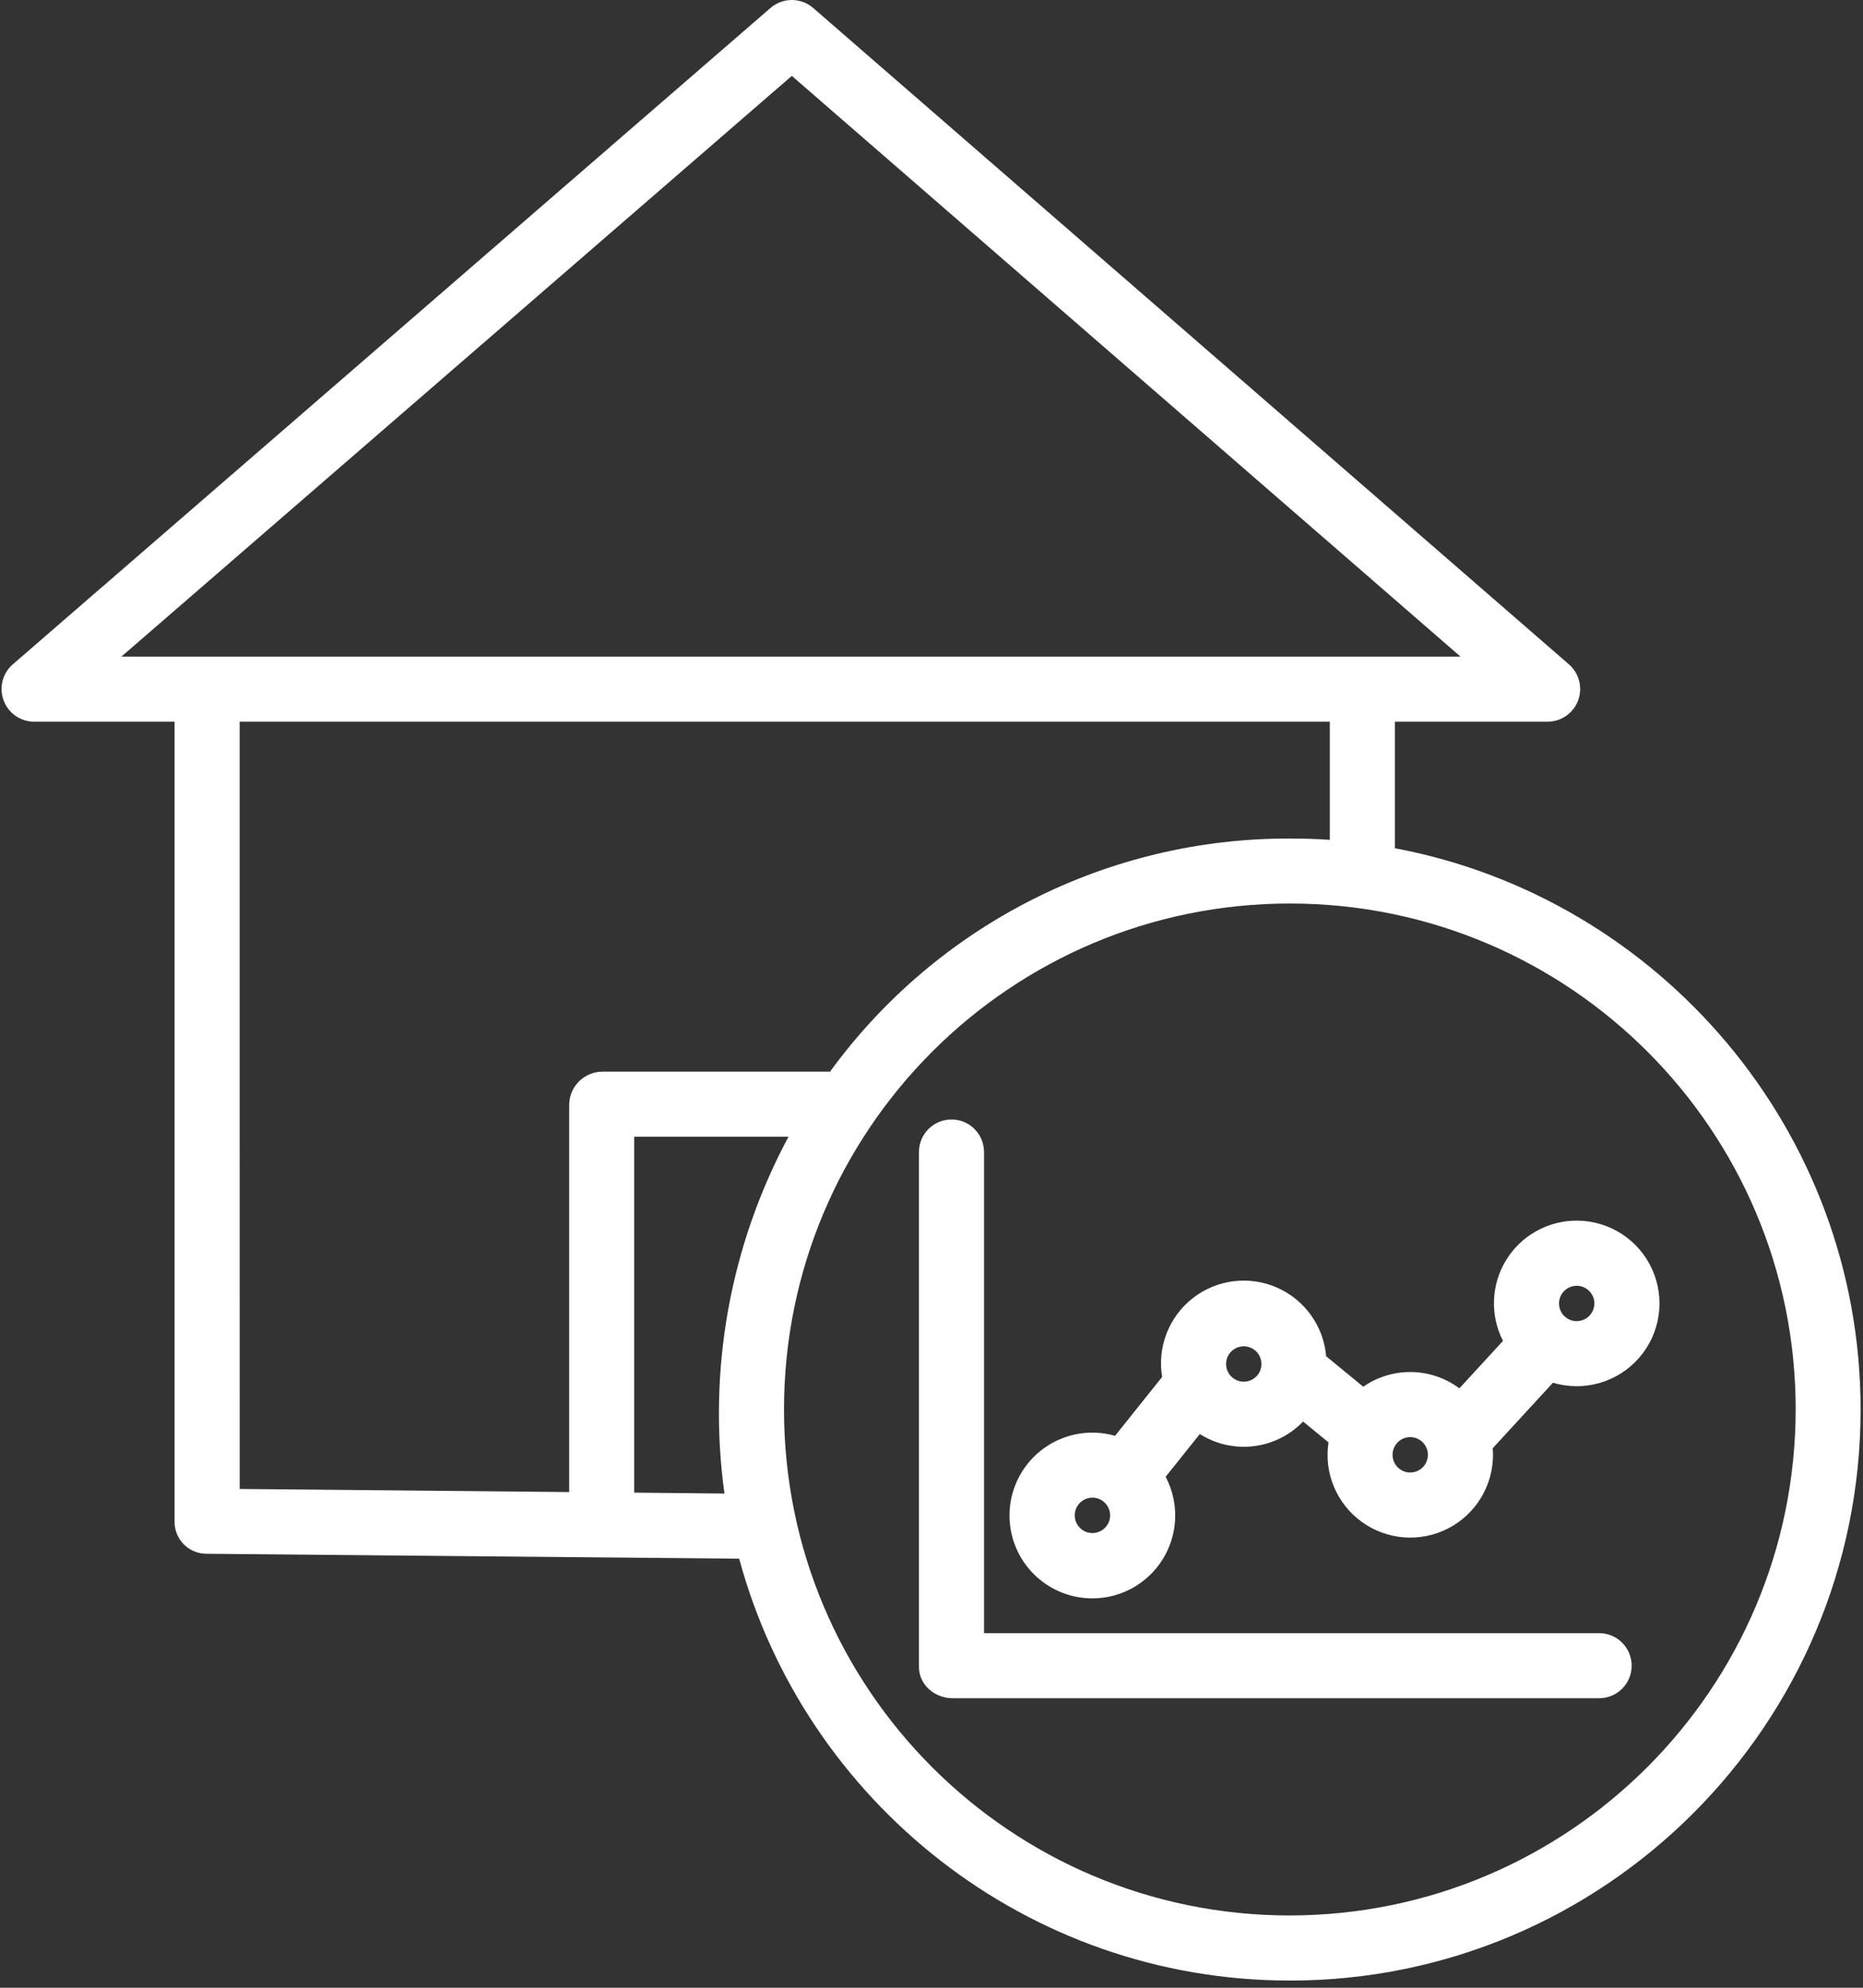
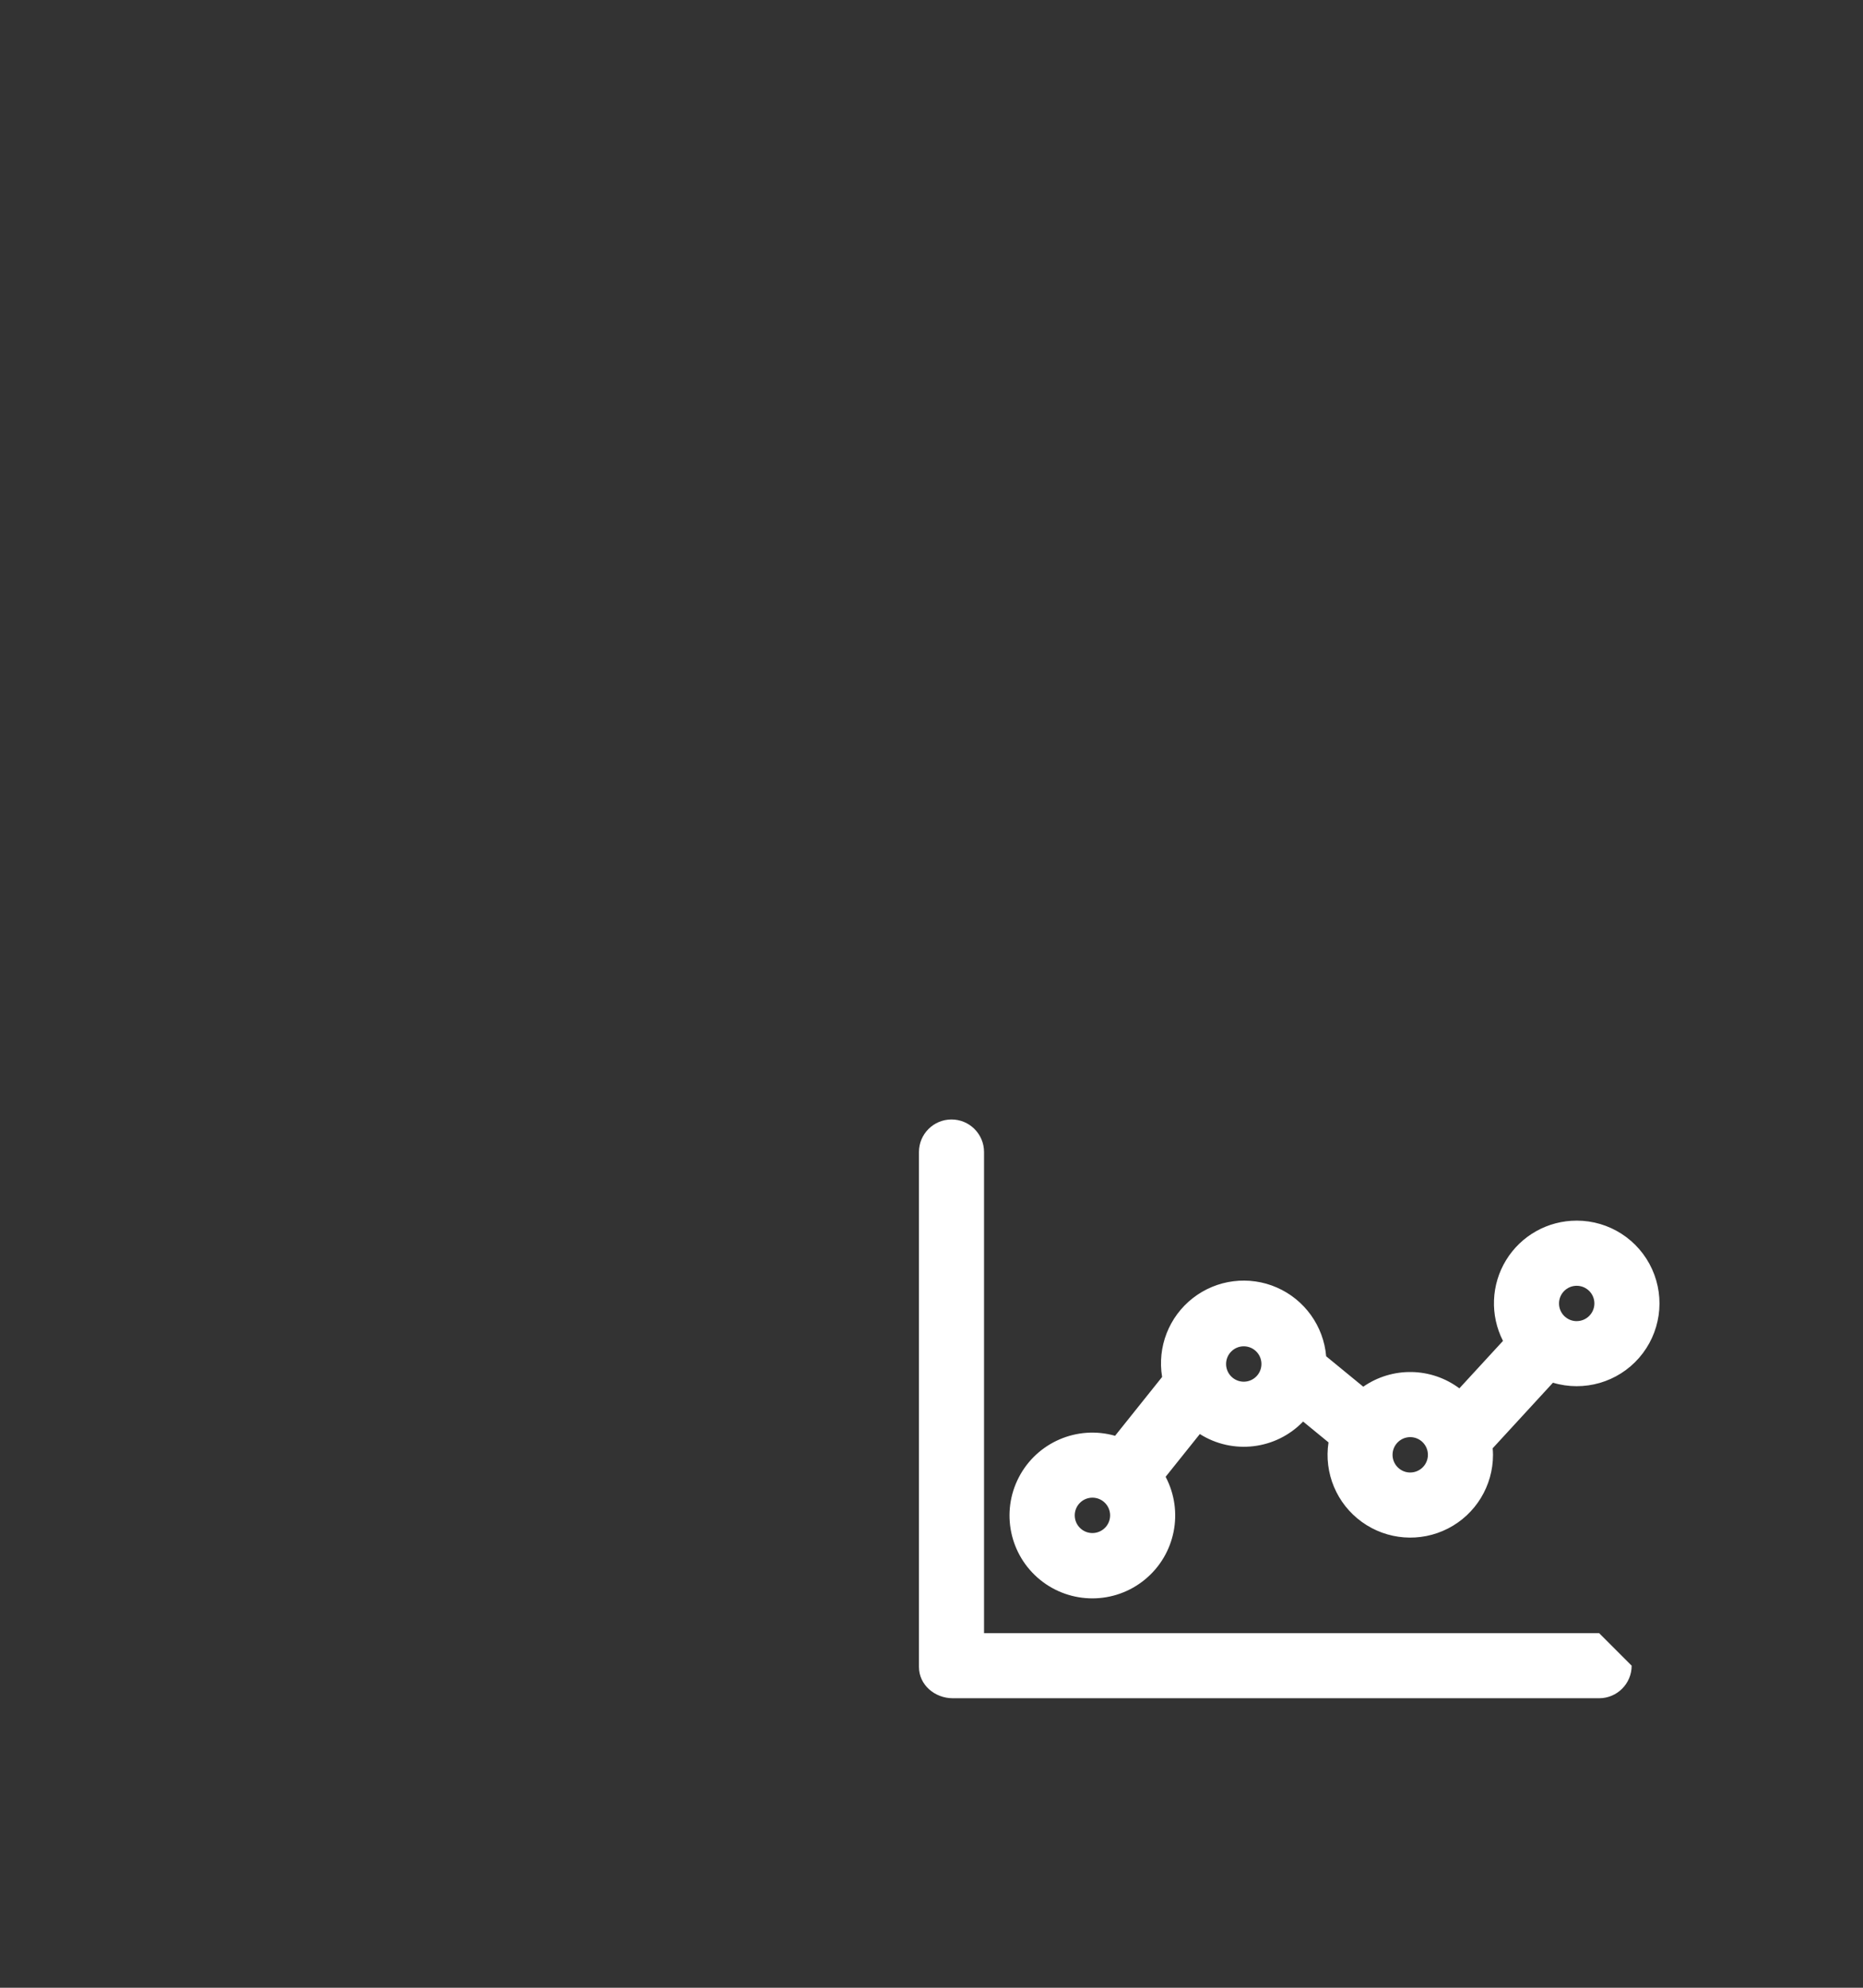
<svg xmlns="http://www.w3.org/2000/svg" width="90px" height="96px" viewBox="0 0 90 96" version="1.1">
  <rect x="0" y="0" width="90" height="96" fill="#333333" stroke="none" />
  <title>stats</title>
  <g id="Page-1" stroke="none" stroke-width="1" fill="none" fill-rule="evenodd">
    <g id="Artboard" transform="translate(-981, -439)" fill="#FFFFFF" fill-rule="nonzero">
      <g id="stats" transform="translate(981, 439)">
-         <path d="M77.252,78.874 L47.538,78.874 L47.538,55.638 C47.538,54.77 46.835,54.066 45.966,54.066 C45.098,54.066 44.394,54.77 44.394,55.638 L44.394,80.506 C44.394,81.374 45.16,82.018 46.028,82.018 L77.252,82.018 C78.121,82.018 78.824,81.314 78.824,80.446 C78.824,79.577 78.121,78.874 77.252,78.874 Z" id="Path" />
+         <path d="M77.252,78.874 L47.538,78.874 L47.538,55.638 C47.538,54.77 46.835,54.066 45.966,54.066 C45.098,54.066 44.394,54.77 44.394,55.638 L44.394,80.506 C44.394,81.374 45.16,82.018 46.028,82.018 L77.252,82.018 C78.121,82.018 78.824,81.314 78.824,80.446 Z" id="Path" />
        <path d="M76.169,58.952 C74.778,58.949 73.487,59.671 72.76,60.856 C72.033,62.042 71.976,63.521 72.608,64.76 L70.501,67.051 C69.132,66.029 67.262,65.998 65.858,66.972 L64.066,65.503 C63.941,64.043 63.026,62.768 61.682,62.181 C60.339,61.595 58.782,61.791 57.626,62.692 C56.47,63.594 55.9,65.055 56.141,66.501 L53.868,69.343 C52.04,68.822 50.097,69.659 49.22,71.346 C48.343,73.032 48.774,75.103 50.25,76.301 C51.727,77.498 53.842,77.492 55.31,76.285 C56.78,75.079 57.197,73.005 56.31,71.323 L57.963,69.258 C59.558,70.266 61.642,70.015 62.952,68.655 L64.179,69.661 C63.952,71.144 64.576,72.629 65.794,73.506 C67.011,74.383 68.617,74.504 69.952,73.82 C71.287,73.136 72.127,71.761 72.126,70.26 C72.126,70.154 72.118,70.05 72.11,69.946 L75.022,66.779 C76.524,67.229 78.151,66.76 79.182,65.579 C80.213,64.397 80.459,62.722 79.81,61.295 C79.161,59.867 77.738,58.951 76.169,58.951 L76.169,58.952 Z M52.774,74.04 C52.302,74.04 51.92,73.657 51.92,73.186 C51.92,72.714 52.302,72.331 52.774,72.331 C53.246,72.331 53.629,72.714 53.629,73.186 C53.629,73.657 53.246,74.039 52.774,74.04 Z M60.086,66.73 C59.614,66.73 59.231,66.347 59.231,65.876 C59.231,65.404 59.614,65.021 60.085,65.021 C60.557,65.021 60.939,65.404 60.939,65.875 C60.939,66.347 60.557,66.729 60.086,66.73 L60.086,66.73 Z M68.127,71.116 C67.655,71.116 67.273,70.733 67.273,70.262 C67.273,69.79 67.656,69.407 68.127,69.407 C68.599,69.407 68.981,69.79 68.981,70.262 C68.981,70.733 68.598,71.115 68.127,71.115 L68.127,71.116 Z M76.169,63.806 C75.697,63.806 75.315,63.423 75.315,62.952 C75.315,62.48 75.697,62.098 76.169,62.098 C76.641,62.098 77.024,62.48 77.024,62.952 C77.022,63.422 76.641,63.804 76.169,63.805 L76.169,63.806 Z" id="Shape" />
-         <path d="M67.386,40.966 L67.386,34.856 L74.765,34.856 C75.422,34.853 76.007,34.444 76.237,33.828 C76.466,33.213 76.29,32.52 75.795,32.087 L39.284,0.385 C38.693,-0.127 37.816,-0.128 37.224,0.383 L0.619,32.084 C0.122,32.515 -0.054,33.209 0.174,33.826 C0.403,34.442 0.989,34.853 1.647,34.856 L8.434,34.856 L8.434,73.468 C8.424,73.878 8.579,74.275 8.864,74.57 C9.148,74.865 9.539,75.034 9.95,75.04 L35.709,75.279 C38.886,87.003 49.606,95.653 62.322,95.653 C77.53,95.653 89.884,83.28 89.884,68.073 C89.884,54.607 80.159,43.365 67.386,40.966 L67.386,40.966 Z M38.252,3.665 L70.556,31.712 L5.864,31.712 L38.252,3.665 Z M11.578,34.856 L64.242,34.856 L64.242,40.562 C63.652,40.516 62.956,40.498 62.298,40.498 C53.522,40.476 45.266,44.662 40.099,51.756 L29.134,51.756 C28.255,51.745 27.528,52.437 27.496,53.315 L27.496,72.06 L11.579,71.91 L11.578,34.856 Z M30.639,72.088 L30.639,54.9 L38.092,54.9 C35.261,60.171 34.177,66.205 34.997,72.132 L30.639,72.088 Z M62.312,92.509 C48.816,92.509 37.875,81.568 37.875,68.073 C37.875,54.577 48.816,43.636 62.312,43.636 C75.808,43.636 86.748,54.577 86.748,68.073 C86.732,81.562 75.801,92.493 62.312,92.509 Z" id="Shape" />
      </g>
    </g>
  </g>
</svg>